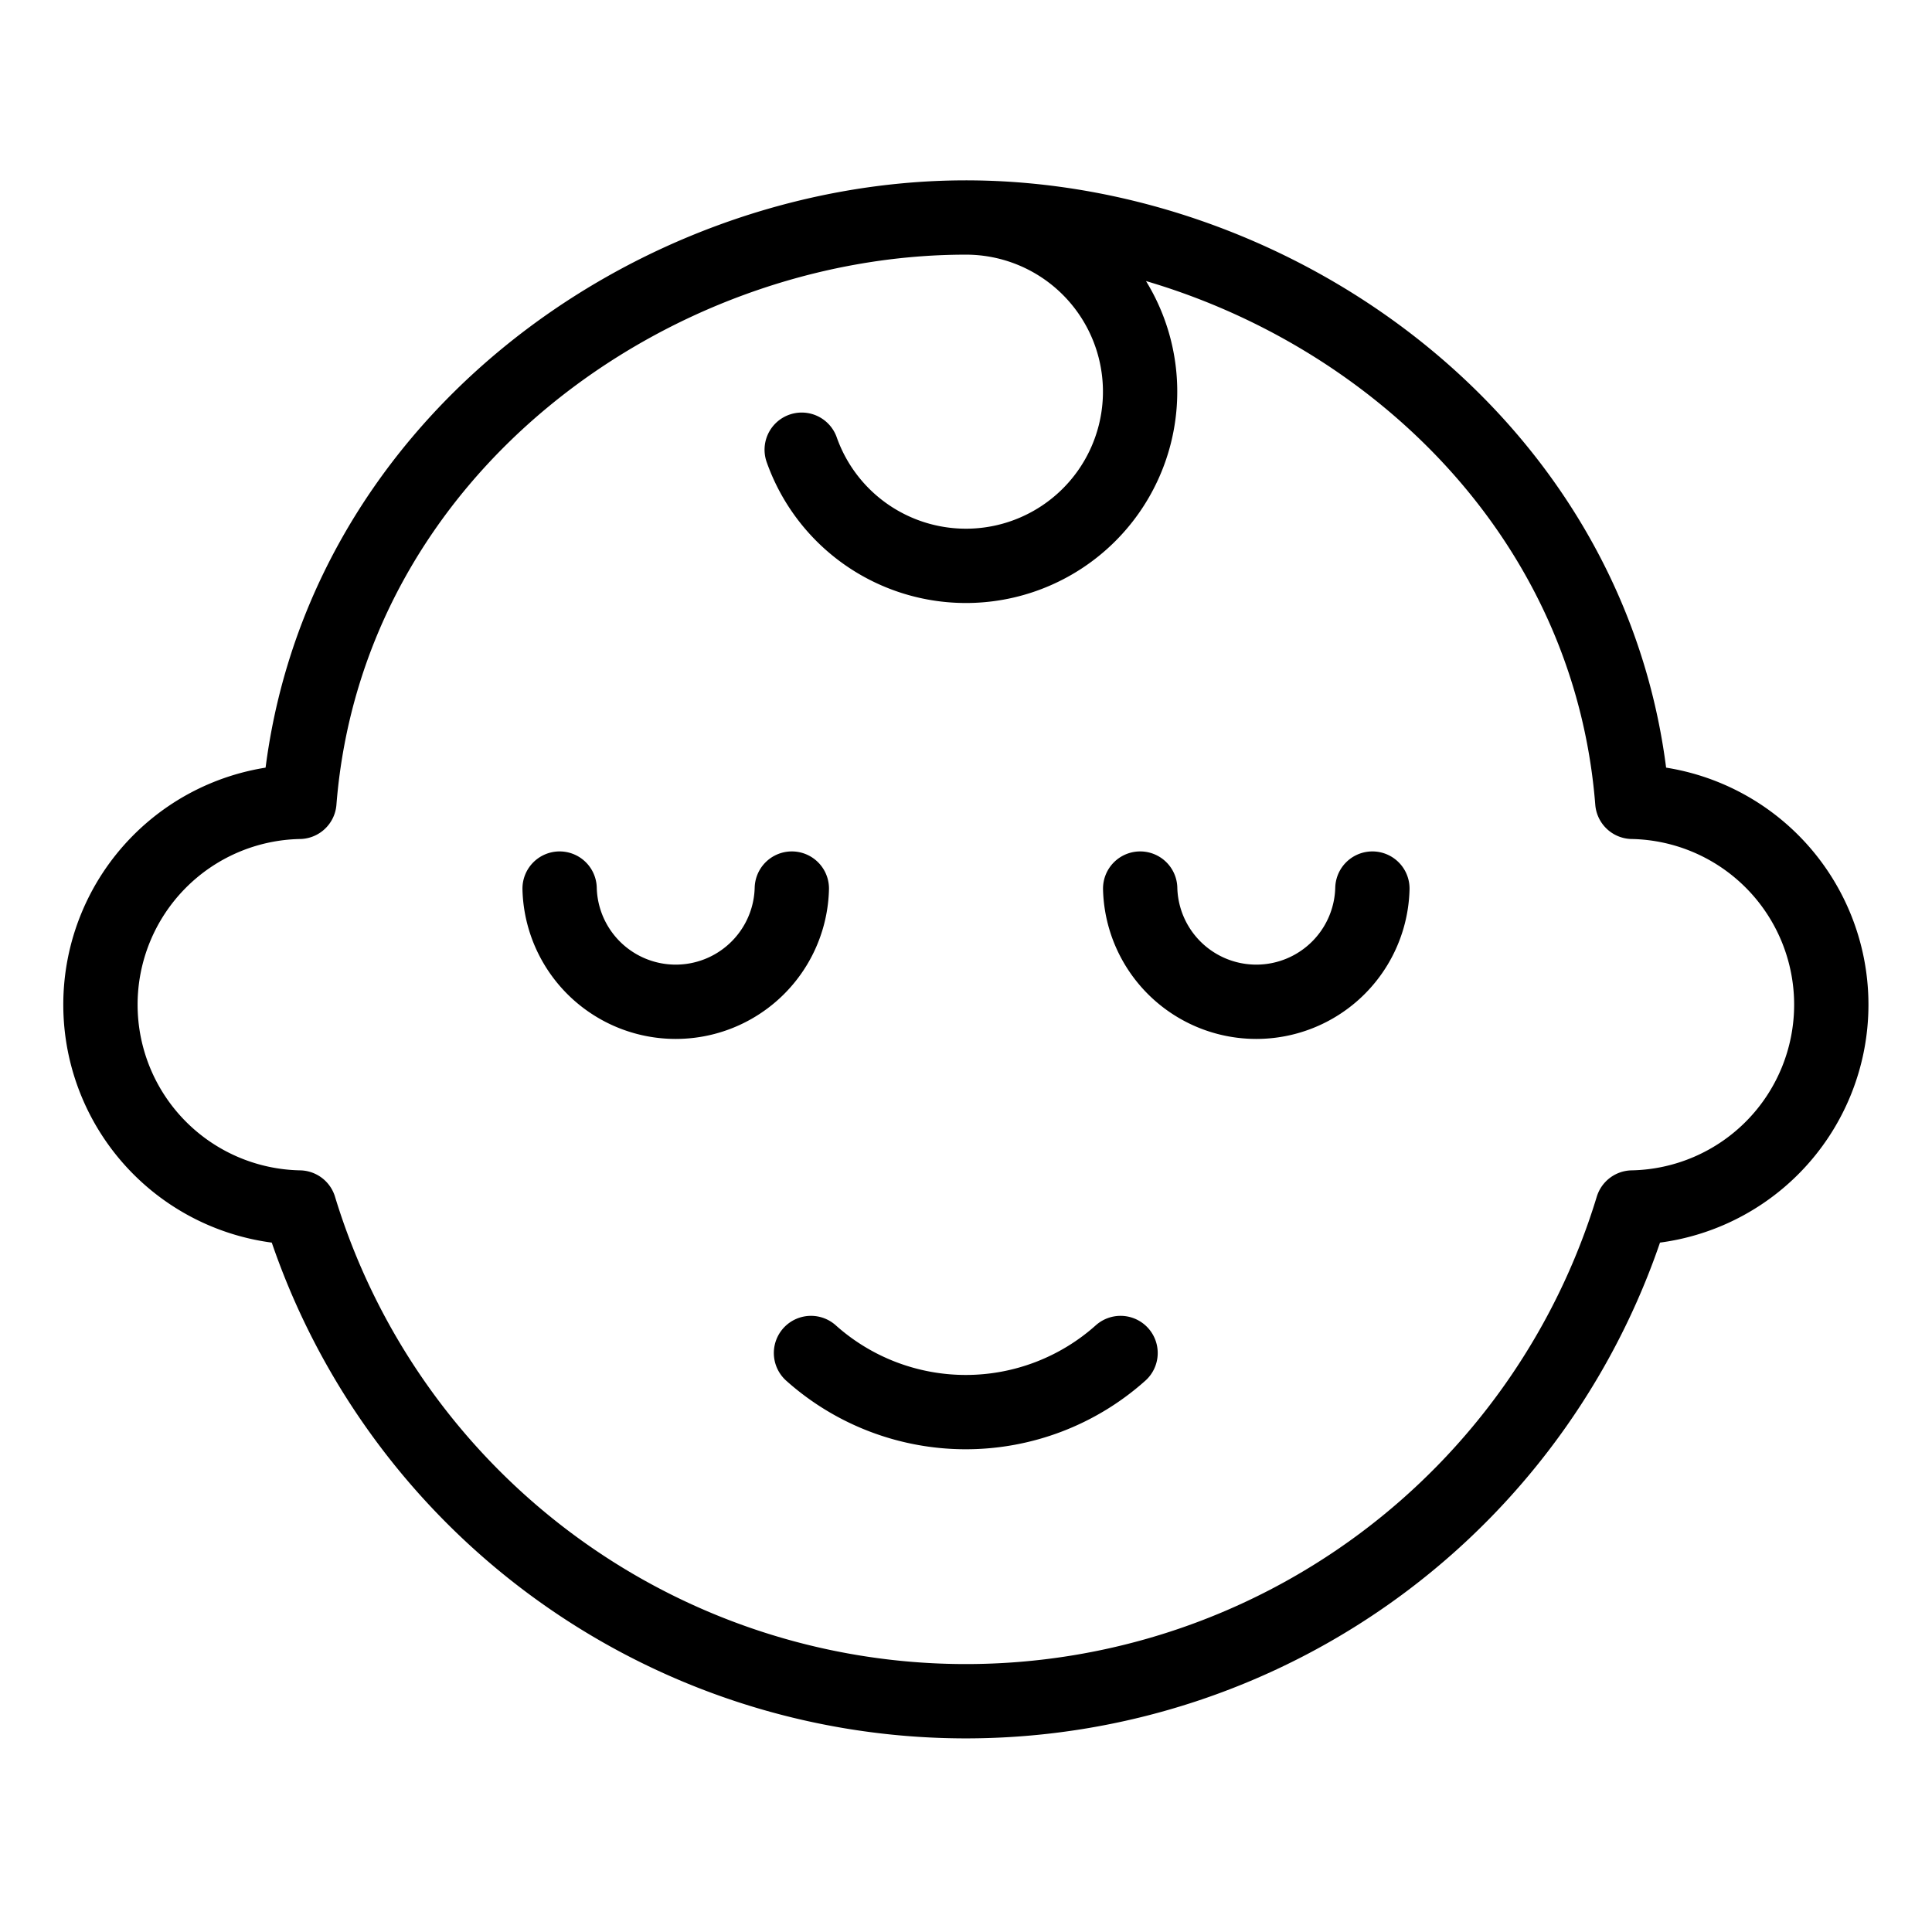
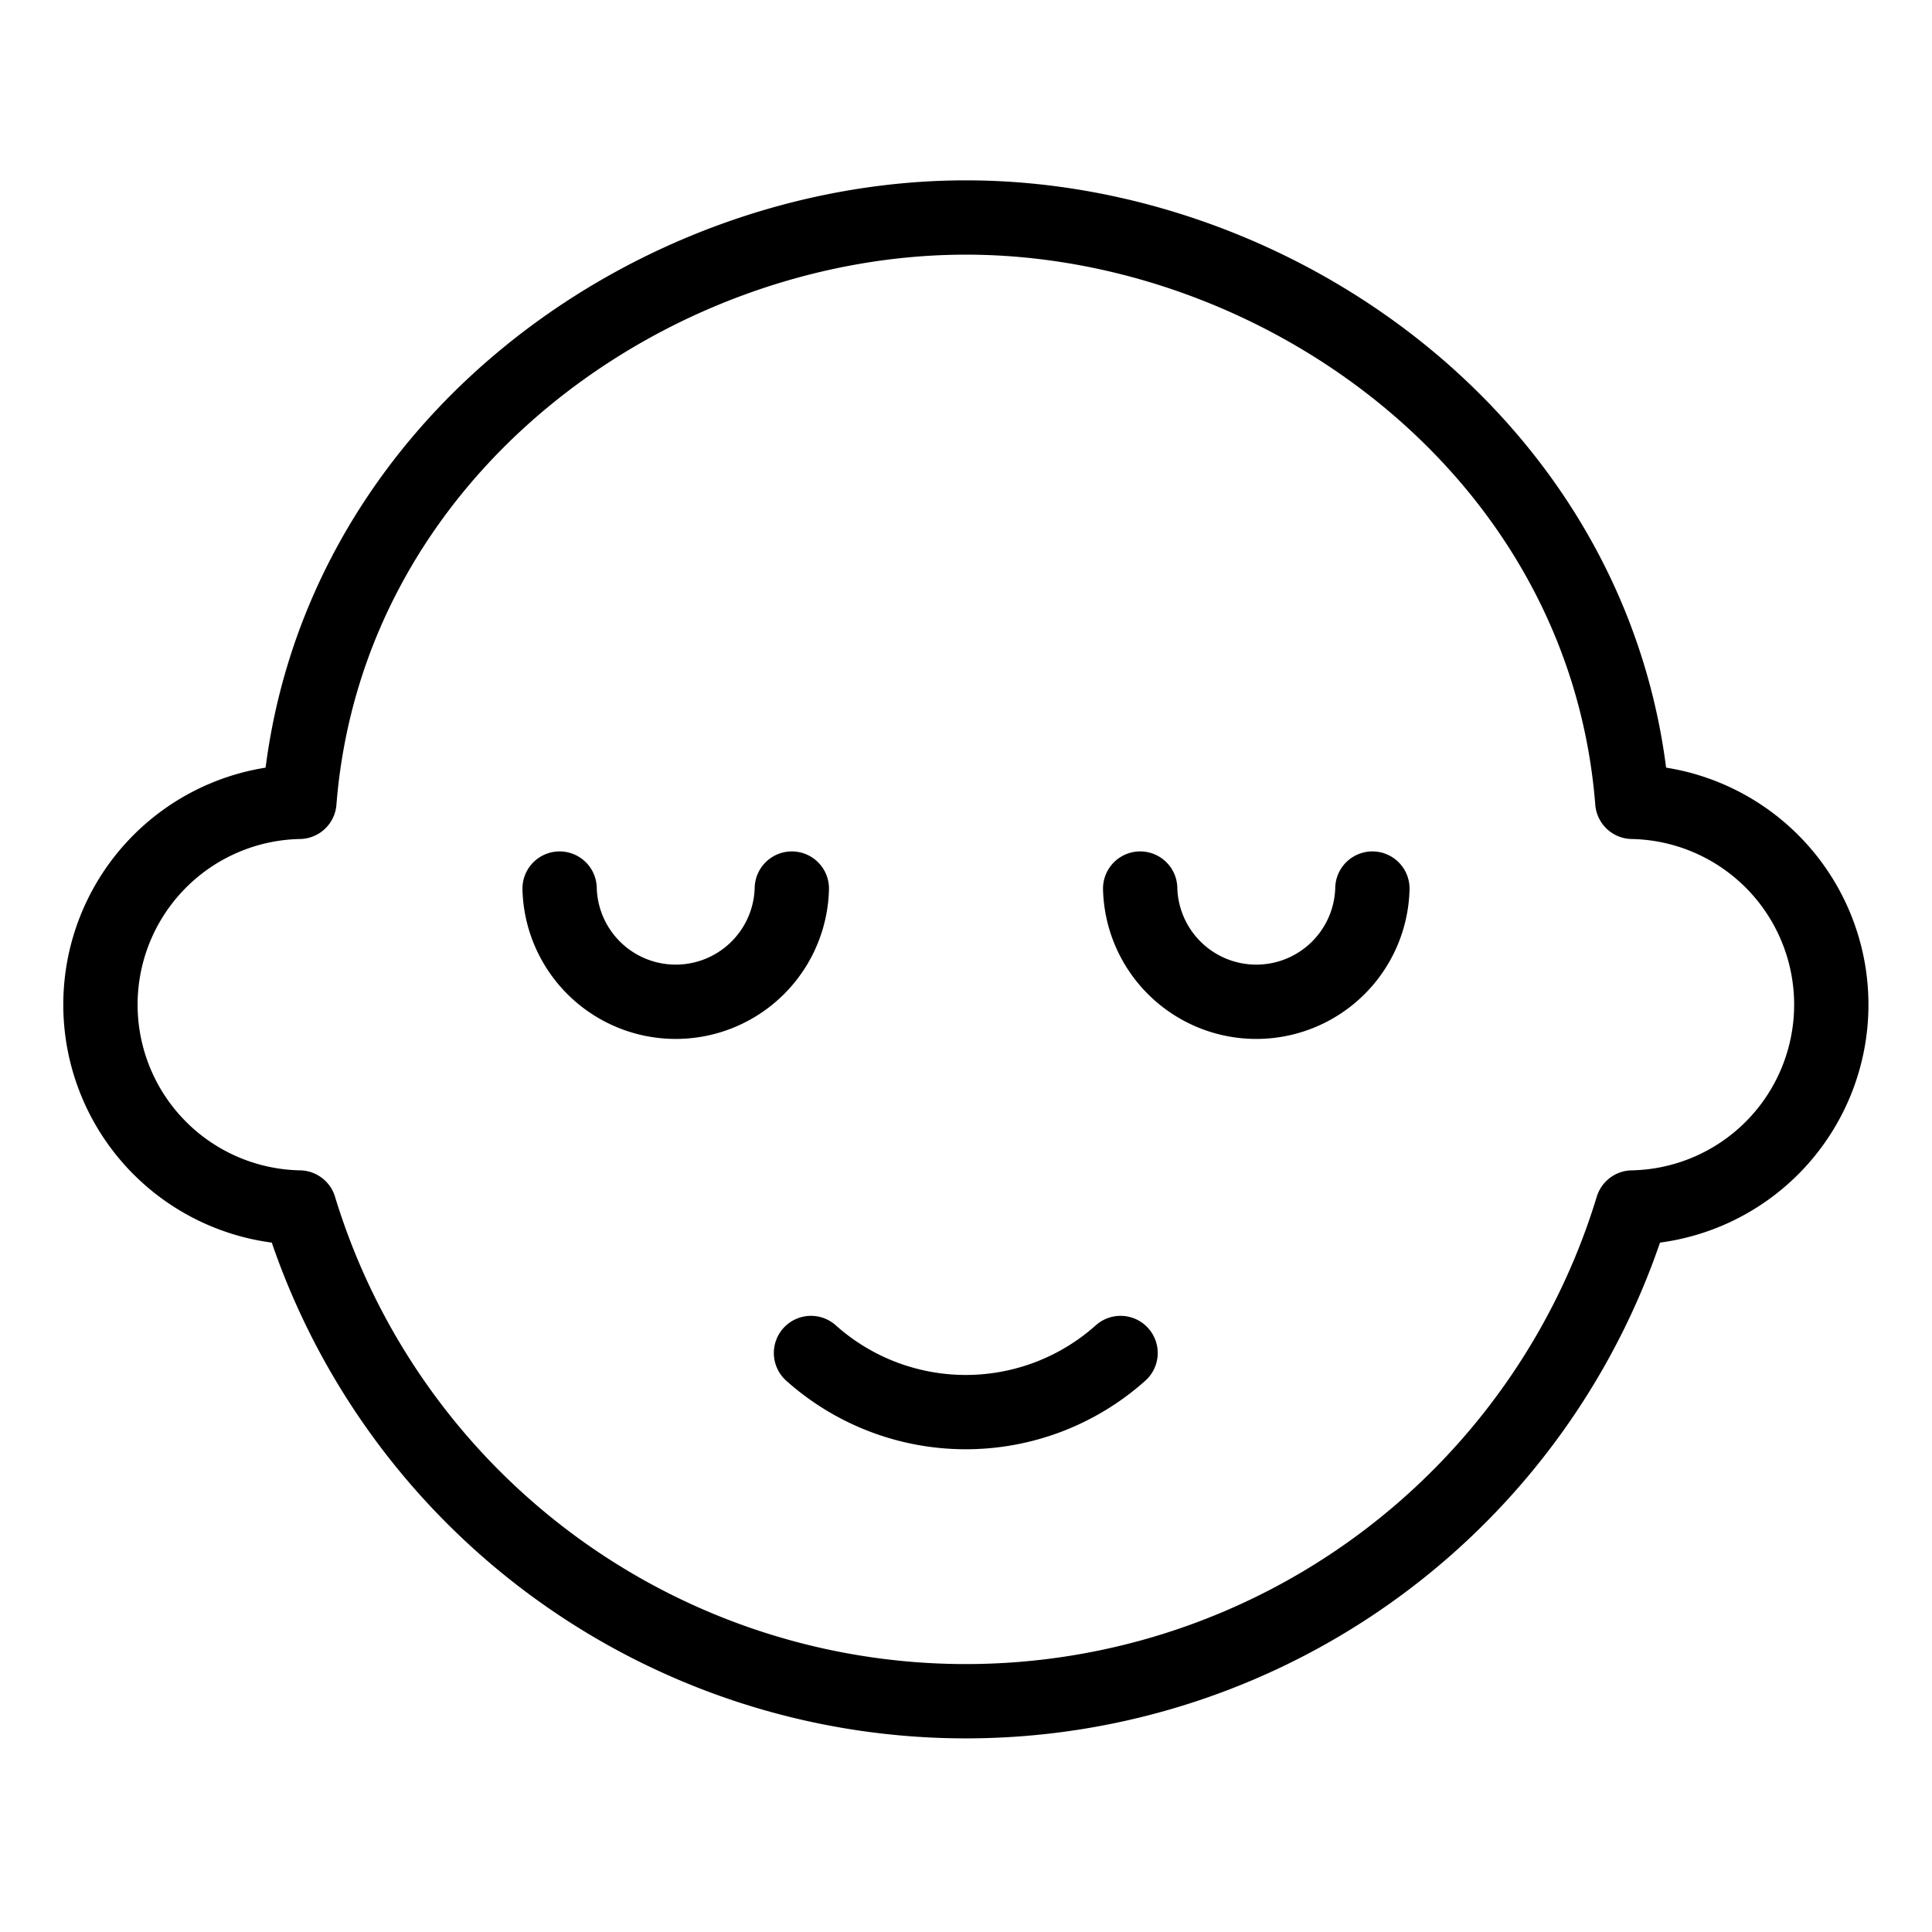
<svg xmlns="http://www.w3.org/2000/svg" fill="none" viewBox="0 0 26 26">
-   <path stroke="#000" stroke-linecap="round" stroke-linejoin="round" d="M21.967 10.791c-.375-4.74-4.74-7.864-8.968-7.864-4.23 0-8.594 3.125-8.97 7.864a2.73 2.73 0 00.001 5.459 9.375 9.375 0 0017.937 0 2.73 2.73 0 000-5.459zM12.997 2.927a2.344 2.344 0 11-2.208 3.125M15.08 18.208a3.125 3.125 0 01-4.166 0M18.469 11.958a1.563 1.563 0 01-3.125 0M10.656 11.958a1.563 1.563 0 01-3.125 0" />
+   <path stroke="#000" stroke-linecap="round" stroke-linejoin="round" d="M21.967 10.791c-.375-4.74-4.74-7.864-8.968-7.864-4.23 0-8.594 3.125-8.97 7.864a2.73 2.73 0 00.001 5.459 9.375 9.375 0 0017.937 0 2.73 2.73 0 000-5.459zM12.997 2.927M15.08 18.208a3.125 3.125 0 01-4.166 0M18.469 11.958a1.563 1.563 0 01-3.125 0M10.656 11.958a1.563 1.563 0 01-3.125 0" />
</svg>